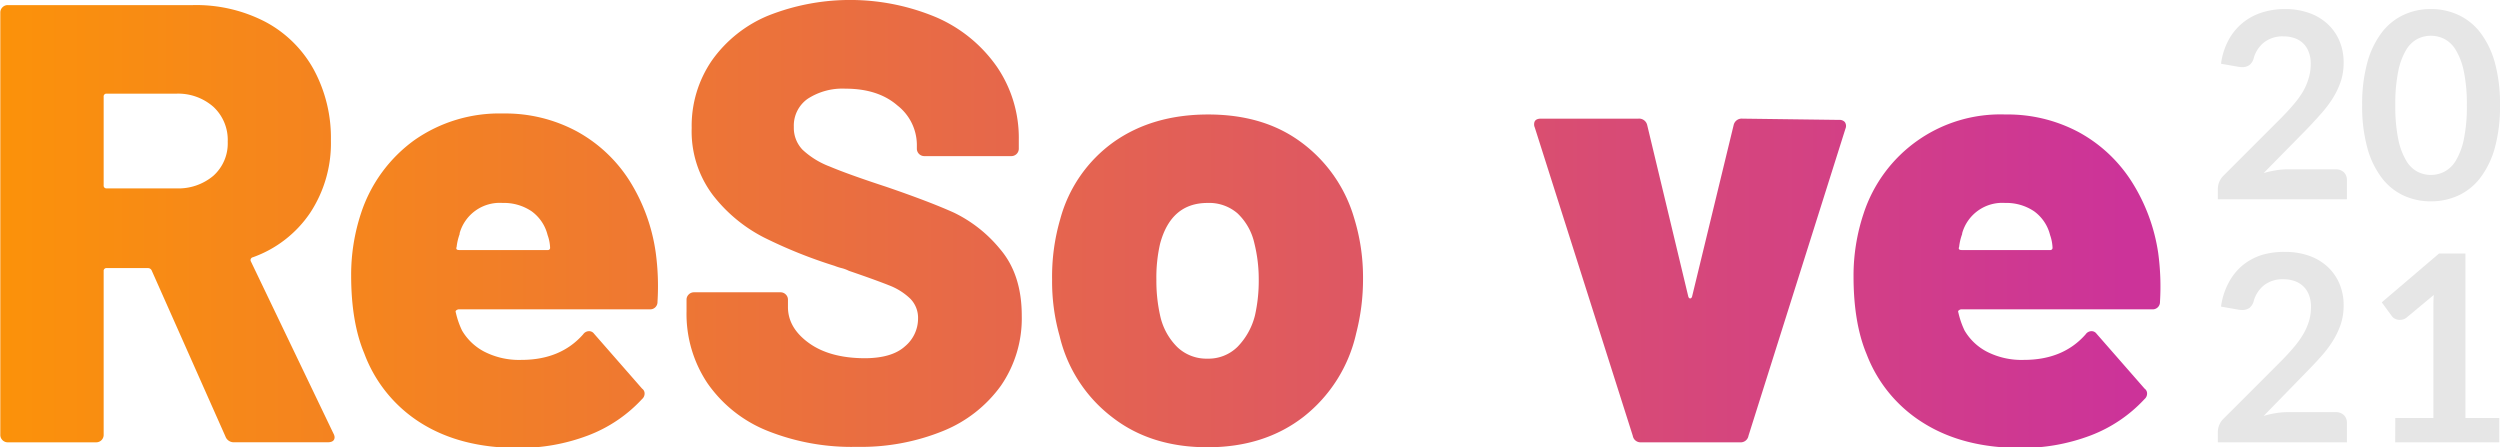
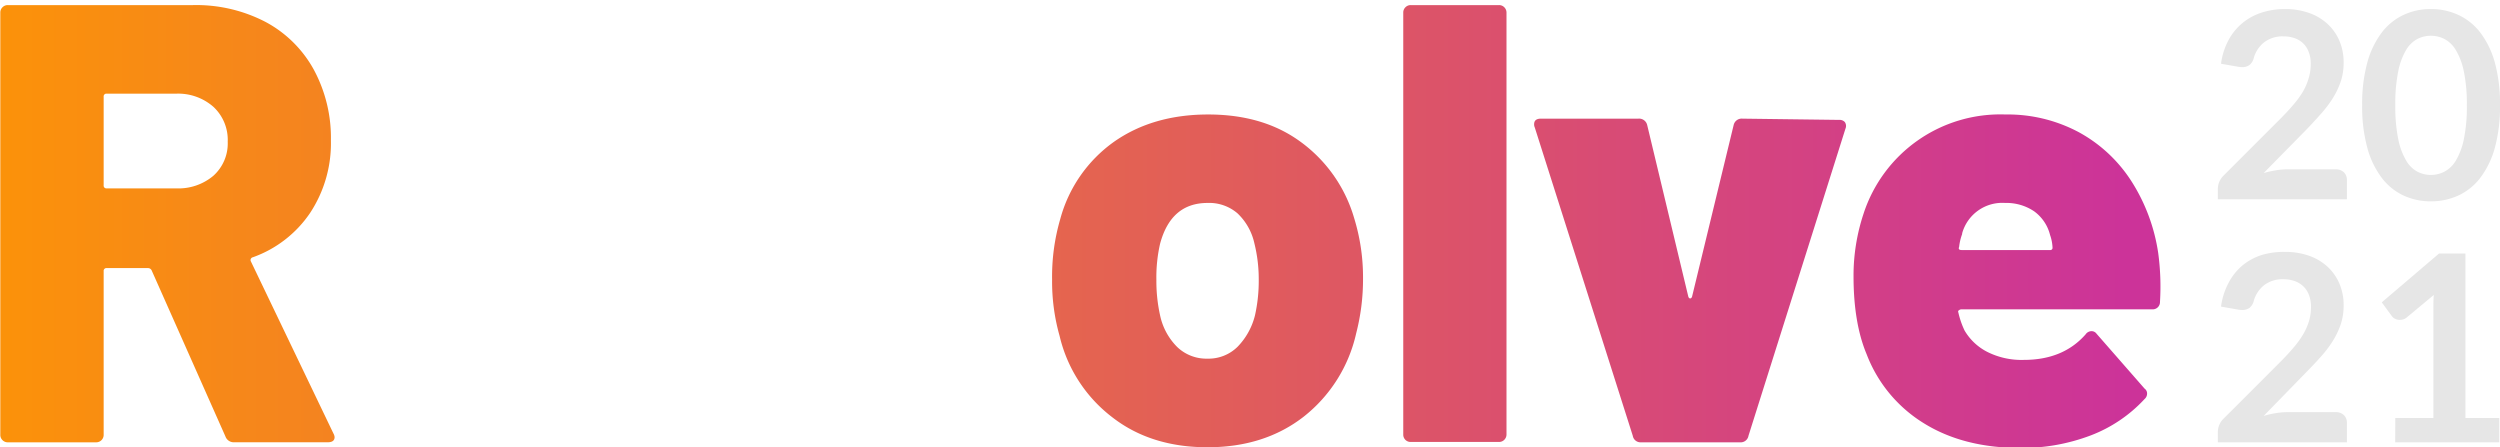
<svg xmlns="http://www.w3.org/2000/svg" xmlns:xlink="http://www.w3.org/1999/xlink" viewBox="0 0 480.42 85.91">
  <defs>
    <style>.cls-1{fill:url(#linear-gradient);}.cls-2{fill:url(#linear-gradient-2);}.cls-3{fill:url(#linear-gradient-3);}.cls-4{fill:url(#linear-gradient-4);}.cls-5{fill:#e6e6e6;}</style>
    <linearGradient id="linear-gradient" x1="-13.22" y1="42.96" x2="408.41" y2="42.96" gradientUnits="userSpaceOnUse">
      <stop offset="0" stop-color="#fd9505" />
      <stop offset="0.5" stop-color="#e46450" />
      <stop offset="1" stop-color="#e03b92" />
    </linearGradient>
    <linearGradient id="linear-gradient-2" x1="-13.22" y1="53.87" x2="408.41" y2="53.87" gradientUnits="userSpaceOnUse">
      <stop offset="0" stop-color="#f90" />
      <stop offset="1" stop-color="#c39" />
    </linearGradient>
    <linearGradient id="linear-gradient-3" x1="-13.22" y1="42.96" x2="408.41" y2="42.96" xlink:href="#linear-gradient-2" />
    <linearGradient id="linear-gradient-4" x1="-13.22" y1="53.93" x2="408.41" y2="53.93" xlink:href="#linear-gradient-2" />
  </defs>
  <g id="Layer_2" data-name="Layer 2">
    <g id="Layer_1-2" data-name="Layer 1">
      <path class="cls-1" d="M43.32,83.87,29.16,52a.77.77,0,0,0-.72-.48H20.52a.53.53,0,0,0-.6.59V83.51A1.43,1.43,0,0,1,18.48,85h-17a1.39,1.39,0,0,1-1-.42,1.39,1.39,0,0,1-.42-1V2.4a1.39,1.39,0,0,1,.42-1,1.39,1.39,0,0,1,1-.42H37.08A28.81,28.81,0,0,1,51,4.2a22.84,22.84,0,0,1,9.3,9.18A27.57,27.57,0,0,1,63.59,27a24.32,24.32,0,0,1-4,13.92,22.32,22.32,0,0,1-11,8.52.55.55,0,0,0-.36.83l15.83,33a1.84,1.84,0,0,1,.24.72q0,1-1.32,1H45A1.69,1.69,0,0,1,43.32,83.87ZM19.92,18.6v17a.53.53,0,0,0,.6.6H33.84A10.42,10.42,0,0,0,41,33.78a8.33,8.33,0,0,0,2.76-6.54A8.66,8.66,0,0,0,41,20.52,10.26,10.26,0,0,0,33.84,18H20.52A.53.53,0,0,0,19.92,18.6Z" />
-       <path class="cls-2" d="M126.35,58a1.4,1.4,0,0,1-1.56,1.44H88.19a.8.8,0,0,0-.48.18.31.31,0,0,0-.12.42,16.2,16.2,0,0,0,1.2,3.48,10.67,10.67,0,0,0,4.32,4.08,14.7,14.7,0,0,0,7.08,1.56q7.56,0,11.88-4.92a1.38,1.38,0,0,1,1.08-.6,1.17,1.17,0,0,1,1,.48l9.24,10.56a1.14,1.14,0,0,1,.48,1,1.38,1.38,0,0,1-.48,1,27.31,27.31,0,0,1-10.38,7,37,37,0,0,1-13.5,2.4q-10.92,0-18.54-4.74A26.75,26.75,0,0,1,70,67.91c-1.68-4-2.52-9-2.52-15a37.68,37.68,0,0,1,1.92-12,28.13,28.13,0,0,1,10.26-14,28.44,28.44,0,0,1,17-5.1,29,29,0,0,1,14.16,3.42,27.76,27.76,0,0,1,10.14,9.48A35.09,35.09,0,0,1,126,48.47,48.08,48.08,0,0,1,126.35,58Zm-38-13.07a10.43,10.43,0,0,0-.6,2.52q-.24.6.48.6h17a.42.42,0,0,0,.48-.48,7.9,7.9,0,0,0-.48-2.4,8,8,0,0,0-3.06-4.56A9.47,9.47,0,0,0,96.59,39,8,8,0,0,0,88.31,44.88Z" />
-       <path class="cls-3" d="M147.33,82.73a25.56,25.56,0,0,1-11.4-9.12,23.93,23.93,0,0,1-4-13.74V57.59a1.37,1.37,0,0,1,.42-1,1.39,1.39,0,0,1,1-.42H150a1.39,1.39,0,0,1,1,.42,1.37,1.37,0,0,1,.42,1V59q0,4,4,6.9t10.68,2.94q5.28,0,7.8-2.28a6.94,6.94,0,0,0,2.52-5.28,5.24,5.24,0,0,0-1.5-3.89,12.11,12.11,0,0,0-4-2.53c-1.68-.67-4.28-1.62-7.8-2.82a6.45,6.45,0,0,0-1.44-.53,10.23,10.23,0,0,1-1.32-.43,91.54,91.54,0,0,1-13.56-5.45A29.25,29.25,0,0,1,137,37.5a20.31,20.31,0,0,1-4.08-12.9,22.15,22.15,0,0,1,3.9-13A24.89,24.89,0,0,1,147.63,3,42.74,42.74,0,0,1,180,3.36a27.49,27.49,0,0,1,11.58,9.48,24.21,24.21,0,0,1,4.2,14v1.68A1.43,1.43,0,0,1,194.31,30H177.63a1.43,1.43,0,0,1-1.44-1.44v-.84a9.66,9.66,0,0,0-3.72-7.44q-3.72-3.24-10-3.24A12.24,12.24,0,0,0,155.19,19a6.29,6.29,0,0,0-2.64,5.4,6.05,6.05,0,0,0,1.68,4.38A15.86,15.86,0,0,0,159.45,32q3.54,1.5,10.86,3.9,8.4,2.88,13.08,5a26.17,26.17,0,0,1,8.82,7q4.14,4.86,4.14,12.77a22.79,22.79,0,0,1-4,13.44,25.38,25.38,0,0,1-11.1,8.7,41.91,41.91,0,0,1-16.62,3.06A43.56,43.56,0,0,1,147.33,82.73Z" />
      <path class="cls-4" d="M213.7,80.15a27.55,27.55,0,0,1-10.08-15.6,38.24,38.24,0,0,1-1.44-10.8,39.4,39.4,0,0,1,1.56-11.63A26.75,26.75,0,0,1,214,27.3Q221.5,22,232.18,22t17.87,5.34A27.68,27.68,0,0,1,260.25,42a38.57,38.57,0,0,1,1.68,11.52,41.5,41.5,0,0,1-1.32,10.55,28.19,28.19,0,0,1-10.08,16q-7.56,5.88-18.48,5.88T213.7,80.15Zm24.11-13.5a13.21,13.21,0,0,0,3.36-6.06,30.3,30.3,0,0,0,.72-6.84,28.51,28.51,0,0,0-.84-7A11.27,11.27,0,0,0,237.81,41a8.32,8.32,0,0,0-5.76-2q-7,0-9.11,7.8a29,29,0,0,0-.72,7,30.3,30.3,0,0,0,.72,6.84,12.08,12.08,0,0,0,3.3,6.06,8.1,8.1,0,0,0,5.81,2.22A7.92,7.92,0,0,0,237.81,66.65Z" />
      <path class="cls-3" d="M270.08,84.53a1.39,1.39,0,0,1-.42-1V2.4a1.39,1.39,0,0,1,.42-1,1.39,1.39,0,0,1,1-.42h17a1.39,1.39,0,0,1,1,.42,1.43,1.43,0,0,1,.42,1V83.51a1.43,1.43,0,0,1-.42,1,1.39,1.39,0,0,1-1,.42h-17A1.39,1.39,0,0,1,270.08,84.53Z" />
      <path class="cls-2" d="M313.77,83.75,294.93,24.48a1.34,1.34,0,0,1-.12-.6c0-.72.43-1.08,1.32-1.08h18.72a1.59,1.59,0,0,1,1.68,1.2l7.91,33c.08.23.2.35.36.35s.28-.12.36-.35l8-33a1.58,1.58,0,0,1,1.68-1.2l18.6.24a1.34,1.34,0,0,1,1.08.42,1.31,1.31,0,0,1,.12,1.26L336,83.75A1.51,1.51,0,0,1,334.4,85H315.32A1.5,1.5,0,0,1,313.77,83.75Z" />
      <path class="cls-2" d="M415.08,58a1.4,1.4,0,0,1-1.56,1.44H376.93a.8.8,0,0,0-.48.18.3.3,0,0,0-.12.42,16.2,16.2,0,0,0,1.2,3.48,10.67,10.67,0,0,0,4.32,4.08,14.65,14.65,0,0,0,7.08,1.56q7.56,0,11.87-4.92a1.38,1.38,0,0,1,1.08-.6,1.17,1.17,0,0,1,1,.48l9.24,10.56a1.14,1.14,0,0,1,.48,1,1.38,1.38,0,0,1-.48,1,27.35,27.35,0,0,1-10.37,7,37.07,37.07,0,0,1-13.51,2.4q-10.9,0-18.53-4.74a26.75,26.75,0,0,1-11-13.26c-1.68-4-2.52-9-2.52-15a37.68,37.68,0,0,1,1.92-12,27.63,27.63,0,0,1,27.24-19.08,29,29,0,0,1,14.16,3.42,27.81,27.81,0,0,1,10.13,9.48,35.09,35.09,0,0,1,5.1,13.73A48.08,48.08,0,0,1,415.08,58Zm-38-13.07a10.43,10.43,0,0,0-.6,2.52c-.17.4,0,.6.48.6h17a.42.42,0,0,0,.47-.48,8.15,8.15,0,0,0-.47-2.4,8,8,0,0,0-3.06-4.56A9.52,9.52,0,0,0,385.33,39,8,8,0,0,0,377.05,44.88Z" />
      <path class="cls-5" d="M439.12,1.74a13.62,13.62,0,0,1,4.58.74,10.27,10.27,0,0,1,3.55,2.09,9.46,9.46,0,0,1,2.3,3.25,10.45,10.45,0,0,1,.82,4.22,11.26,11.26,0,0,1-.58,3.7A15.49,15.49,0,0,1,448.21,19a22.69,22.69,0,0,1-2.31,3c-.88,1-1.81,2-2.78,3L435,33.26a18.81,18.81,0,0,1,2.35-.53,13,13,0,0,1,2.19-.19h9.28a2.23,2.23,0,0,1,1.59.56,2,2,0,0,1,.59,1.49v3.7h-24.8v-2a3.61,3.61,0,0,1,1.1-2.55l11-11q1.38-1.39,2.46-2.67a17.79,17.79,0,0,0,1.83-2.53A11.58,11.58,0,0,0,443.66,15a9.25,9.25,0,0,0,.39-2.71,6.16,6.16,0,0,0-.38-2.28,4.36,4.36,0,0,0-2.73-2.68,6.4,6.4,0,0,0-2.16-.34,5.78,5.78,0,0,0-3.67,1.13,5.87,5.87,0,0,0-2,3,2.47,2.47,0,0,1-.82,1.36,2.26,2.26,0,0,1-1.4.42,5.15,5.15,0,0,1-.83-.08l-3.25-.57a13.22,13.22,0,0,1,1.45-4.56,11,11,0,0,1,2.69-3.28,11.15,11.15,0,0,1,3.7-2A14.49,14.49,0,0,1,439.12,1.74Z" />
      <path class="cls-5" d="M480.42,20.22a29.82,29.82,0,0,1-1,8.21,17,17,0,0,1-2.8,5.76,11.24,11.24,0,0,1-4.23,3.39,12.53,12.53,0,0,1-5.26,1.11,12.33,12.33,0,0,1-5.23-1.11,11.2,11.2,0,0,1-4.19-3.39,16.81,16.81,0,0,1-2.78-5.76,30.24,30.24,0,0,1-1-8.21,30.24,30.24,0,0,1,1-8.23,16.84,16.84,0,0,1,2.78-5.75,11.27,11.27,0,0,1,4.19-3.38,12.19,12.19,0,0,1,5.23-1.12,12.38,12.38,0,0,1,5.26,1.12,11.31,11.31,0,0,1,4.23,3.38,17,17,0,0,1,2.8,5.75A29.82,29.82,0,0,1,480.42,20.22Zm-6.37,0a30.68,30.68,0,0,0-.58-6.5,12.94,12.94,0,0,0-1.54-4.1,5.61,5.61,0,0,0-2.21-2.14,5.8,5.8,0,0,0-2.6-.61,5.67,5.67,0,0,0-2.56.61,5.57,5.57,0,0,0-2.19,2.14,13,13,0,0,0-1.51,4.1,31.52,31.52,0,0,0-.56,6.5,31.66,31.66,0,0,0,.56,6.5,13.16,13.16,0,0,0,1.51,4.1A5.61,5.61,0,0,0,464.56,33a5.68,5.68,0,0,0,2.56.62,5.82,5.82,0,0,0,2.6-.62,5.65,5.65,0,0,0,2.21-2.13,13.13,13.13,0,0,0,1.54-4.1A30.81,30.81,0,0,0,474.05,20.22Z" />
      <path class="cls-5" d="M439.12,48.41a13.62,13.62,0,0,1,4.58.73,10.27,10.27,0,0,1,3.55,2.09,9.46,9.46,0,0,1,2.3,3.25,10.49,10.49,0,0,1,.82,4.22,11.26,11.26,0,0,1-.58,3.7,15.49,15.49,0,0,1-1.58,3.25,21.46,21.46,0,0,1-2.31,3c-.88,1-1.81,1.95-2.78,2.95L435,79.93a17.25,17.25,0,0,1,2.35-.54,14.1,14.1,0,0,1,2.19-.19h9.28a2.23,2.23,0,0,1,1.59.56,2,2,0,0,1,.59,1.49V85h-24.8v-2a3.46,3.46,0,0,1,.26-1.3,3.54,3.54,0,0,1,.84-1.25l11-11q1.38-1.39,2.46-2.67a17.25,17.25,0,0,0,1.83-2.53,11.72,11.72,0,0,0,1.12-2.53,9.37,9.37,0,0,0,.39-2.72,6.19,6.19,0,0,0-.38-2.28A4.45,4.45,0,0,0,442.6,55a4.75,4.75,0,0,0-1.66-1,6.66,6.66,0,0,0-2.16-.34,5.78,5.78,0,0,0-3.67,1.13,5.87,5.87,0,0,0-2,3,2.54,2.54,0,0,1-.82,1.37,2.32,2.32,0,0,1-1.4.41,5.15,5.15,0,0,1-.83-.08l-3.25-.57a13.36,13.36,0,0,1,1.45-4.56A11,11,0,0,1,430.94,51a11.15,11.15,0,0,1,3.7-2A14.8,14.8,0,0,1,439.12,48.41Z" />
      <path class="cls-5" d="M460.3,80.33h7.32V59.25c0-.81,0-1.67.08-2.57L462.5,61a1.84,1.84,0,0,1-.66.37,2.27,2.27,0,0,1-.67.1,2,2,0,0,1-.91-.21,1.55,1.55,0,0,1-.61-.49l-1.95-2.67,11-9.38h5.08V80.33h6.5V85h-20Z" />
    </g>
  </g>
</svg>